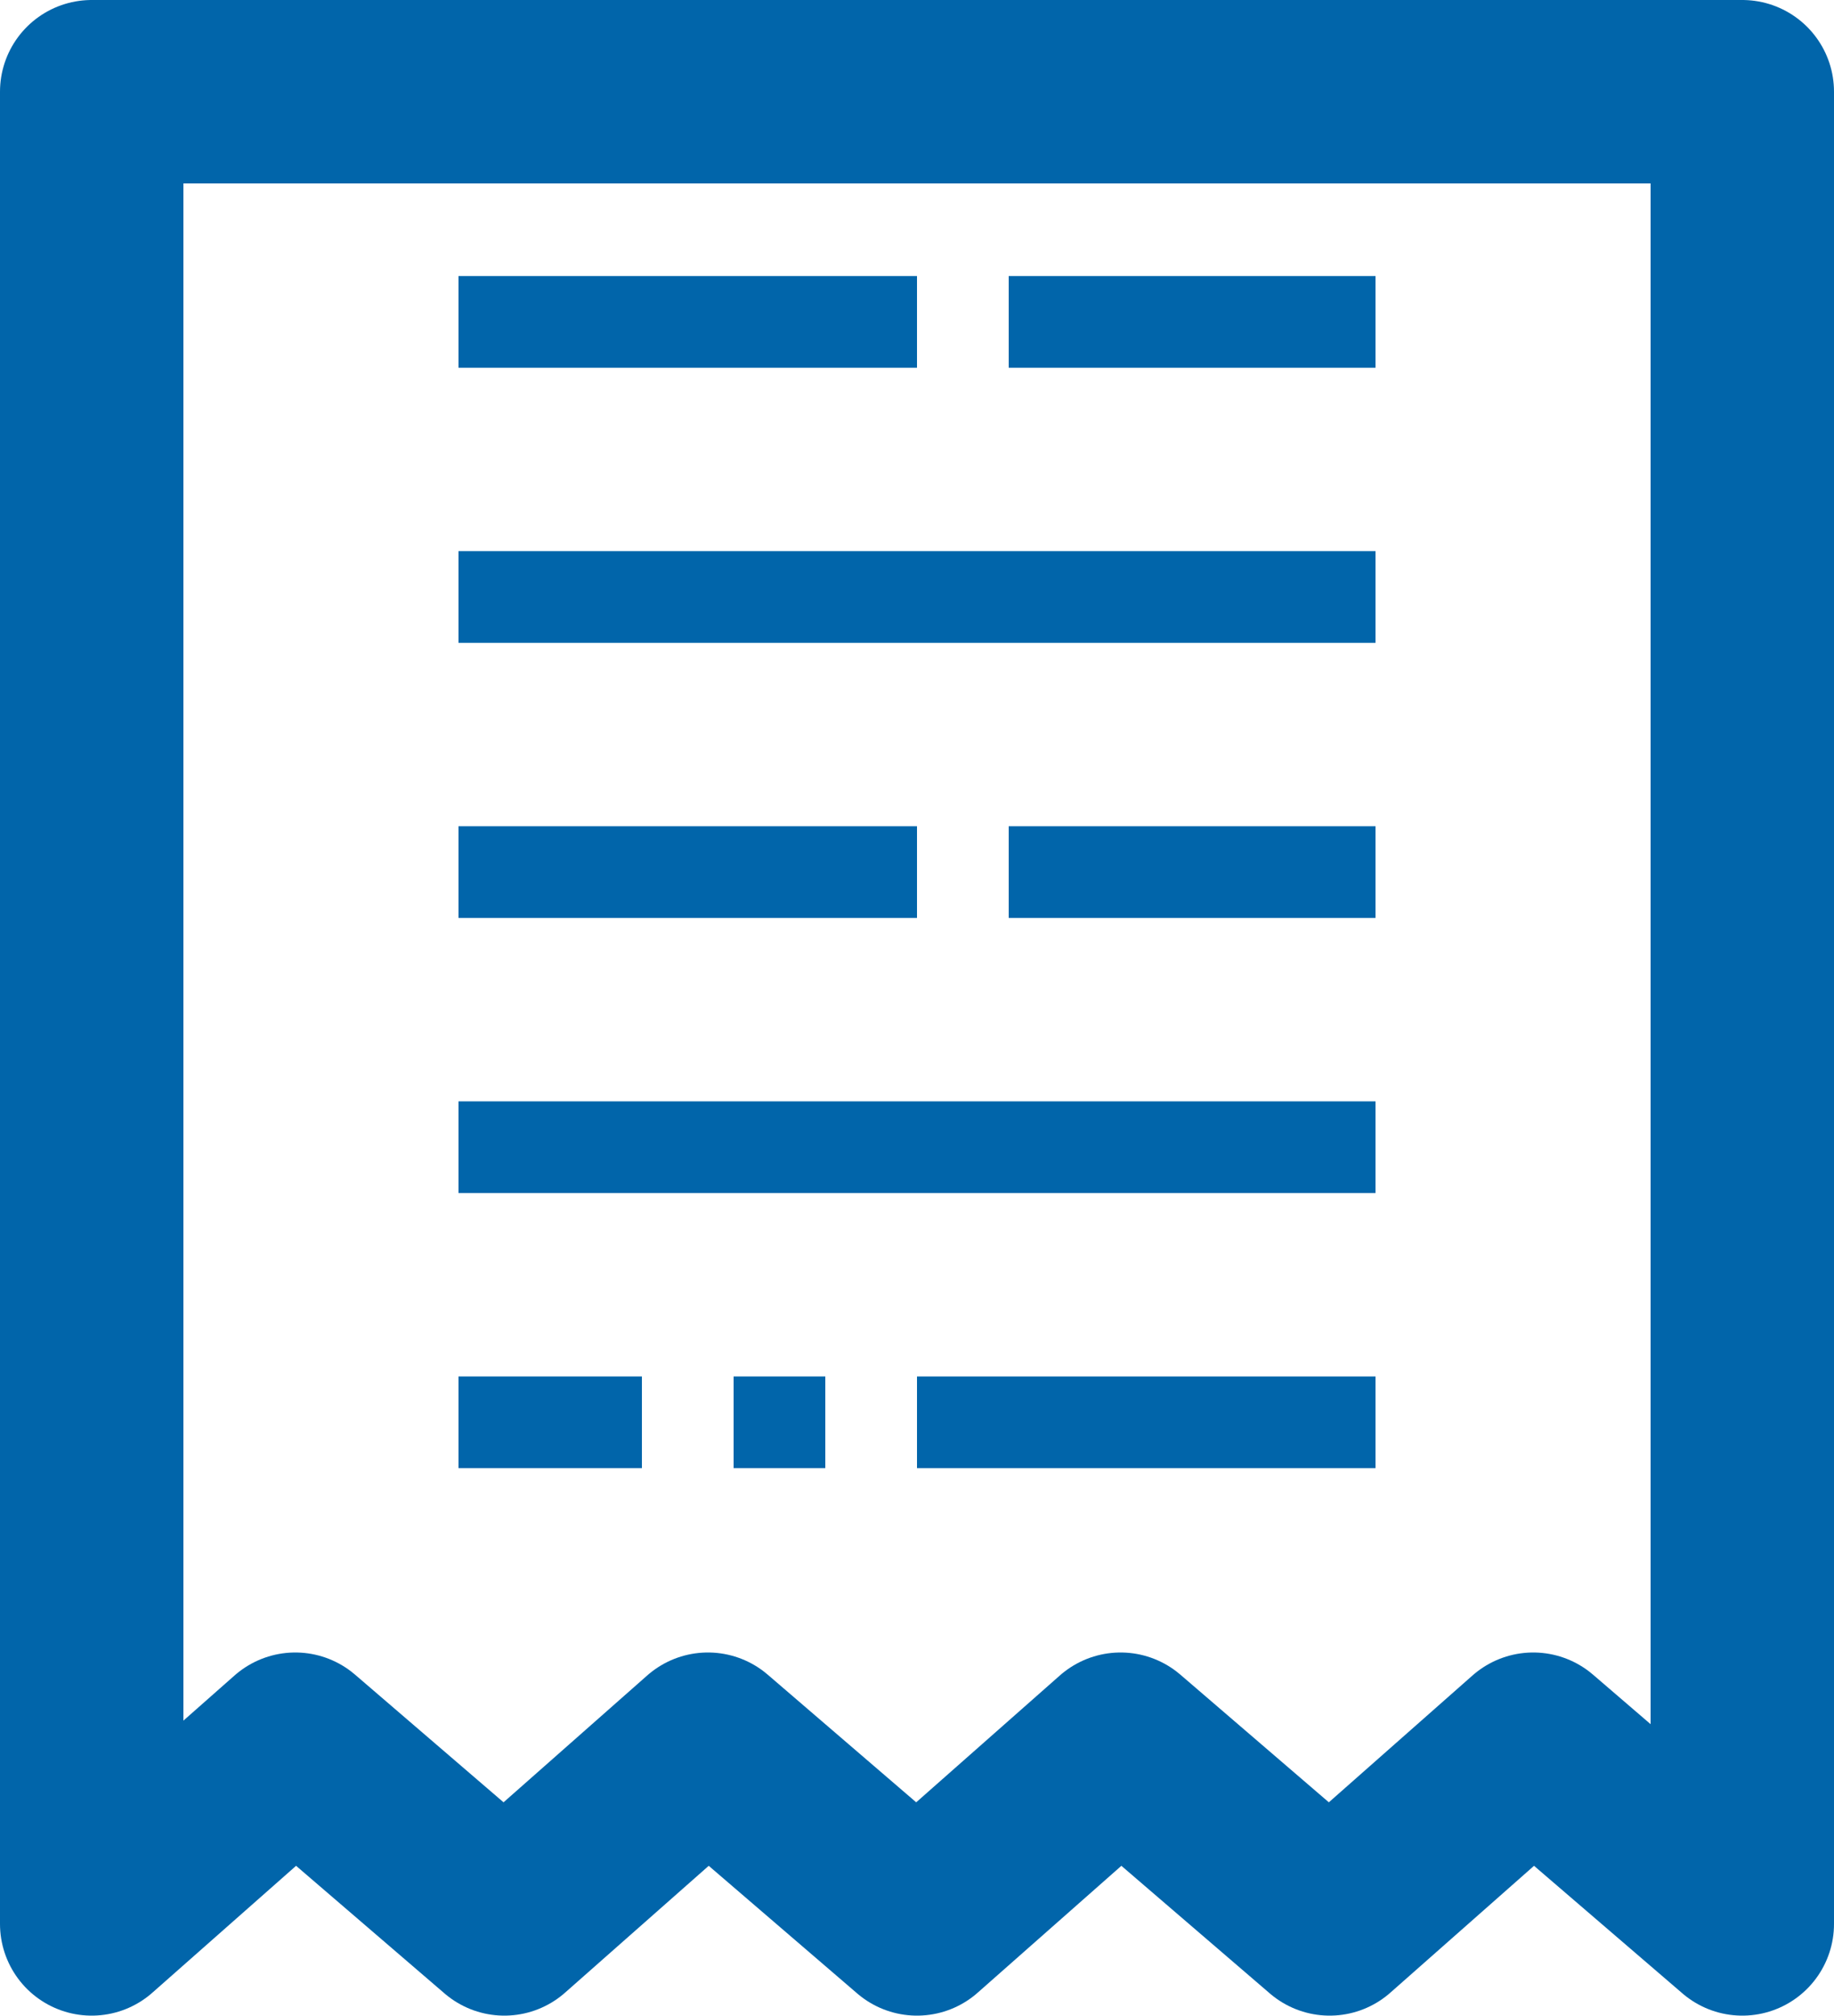
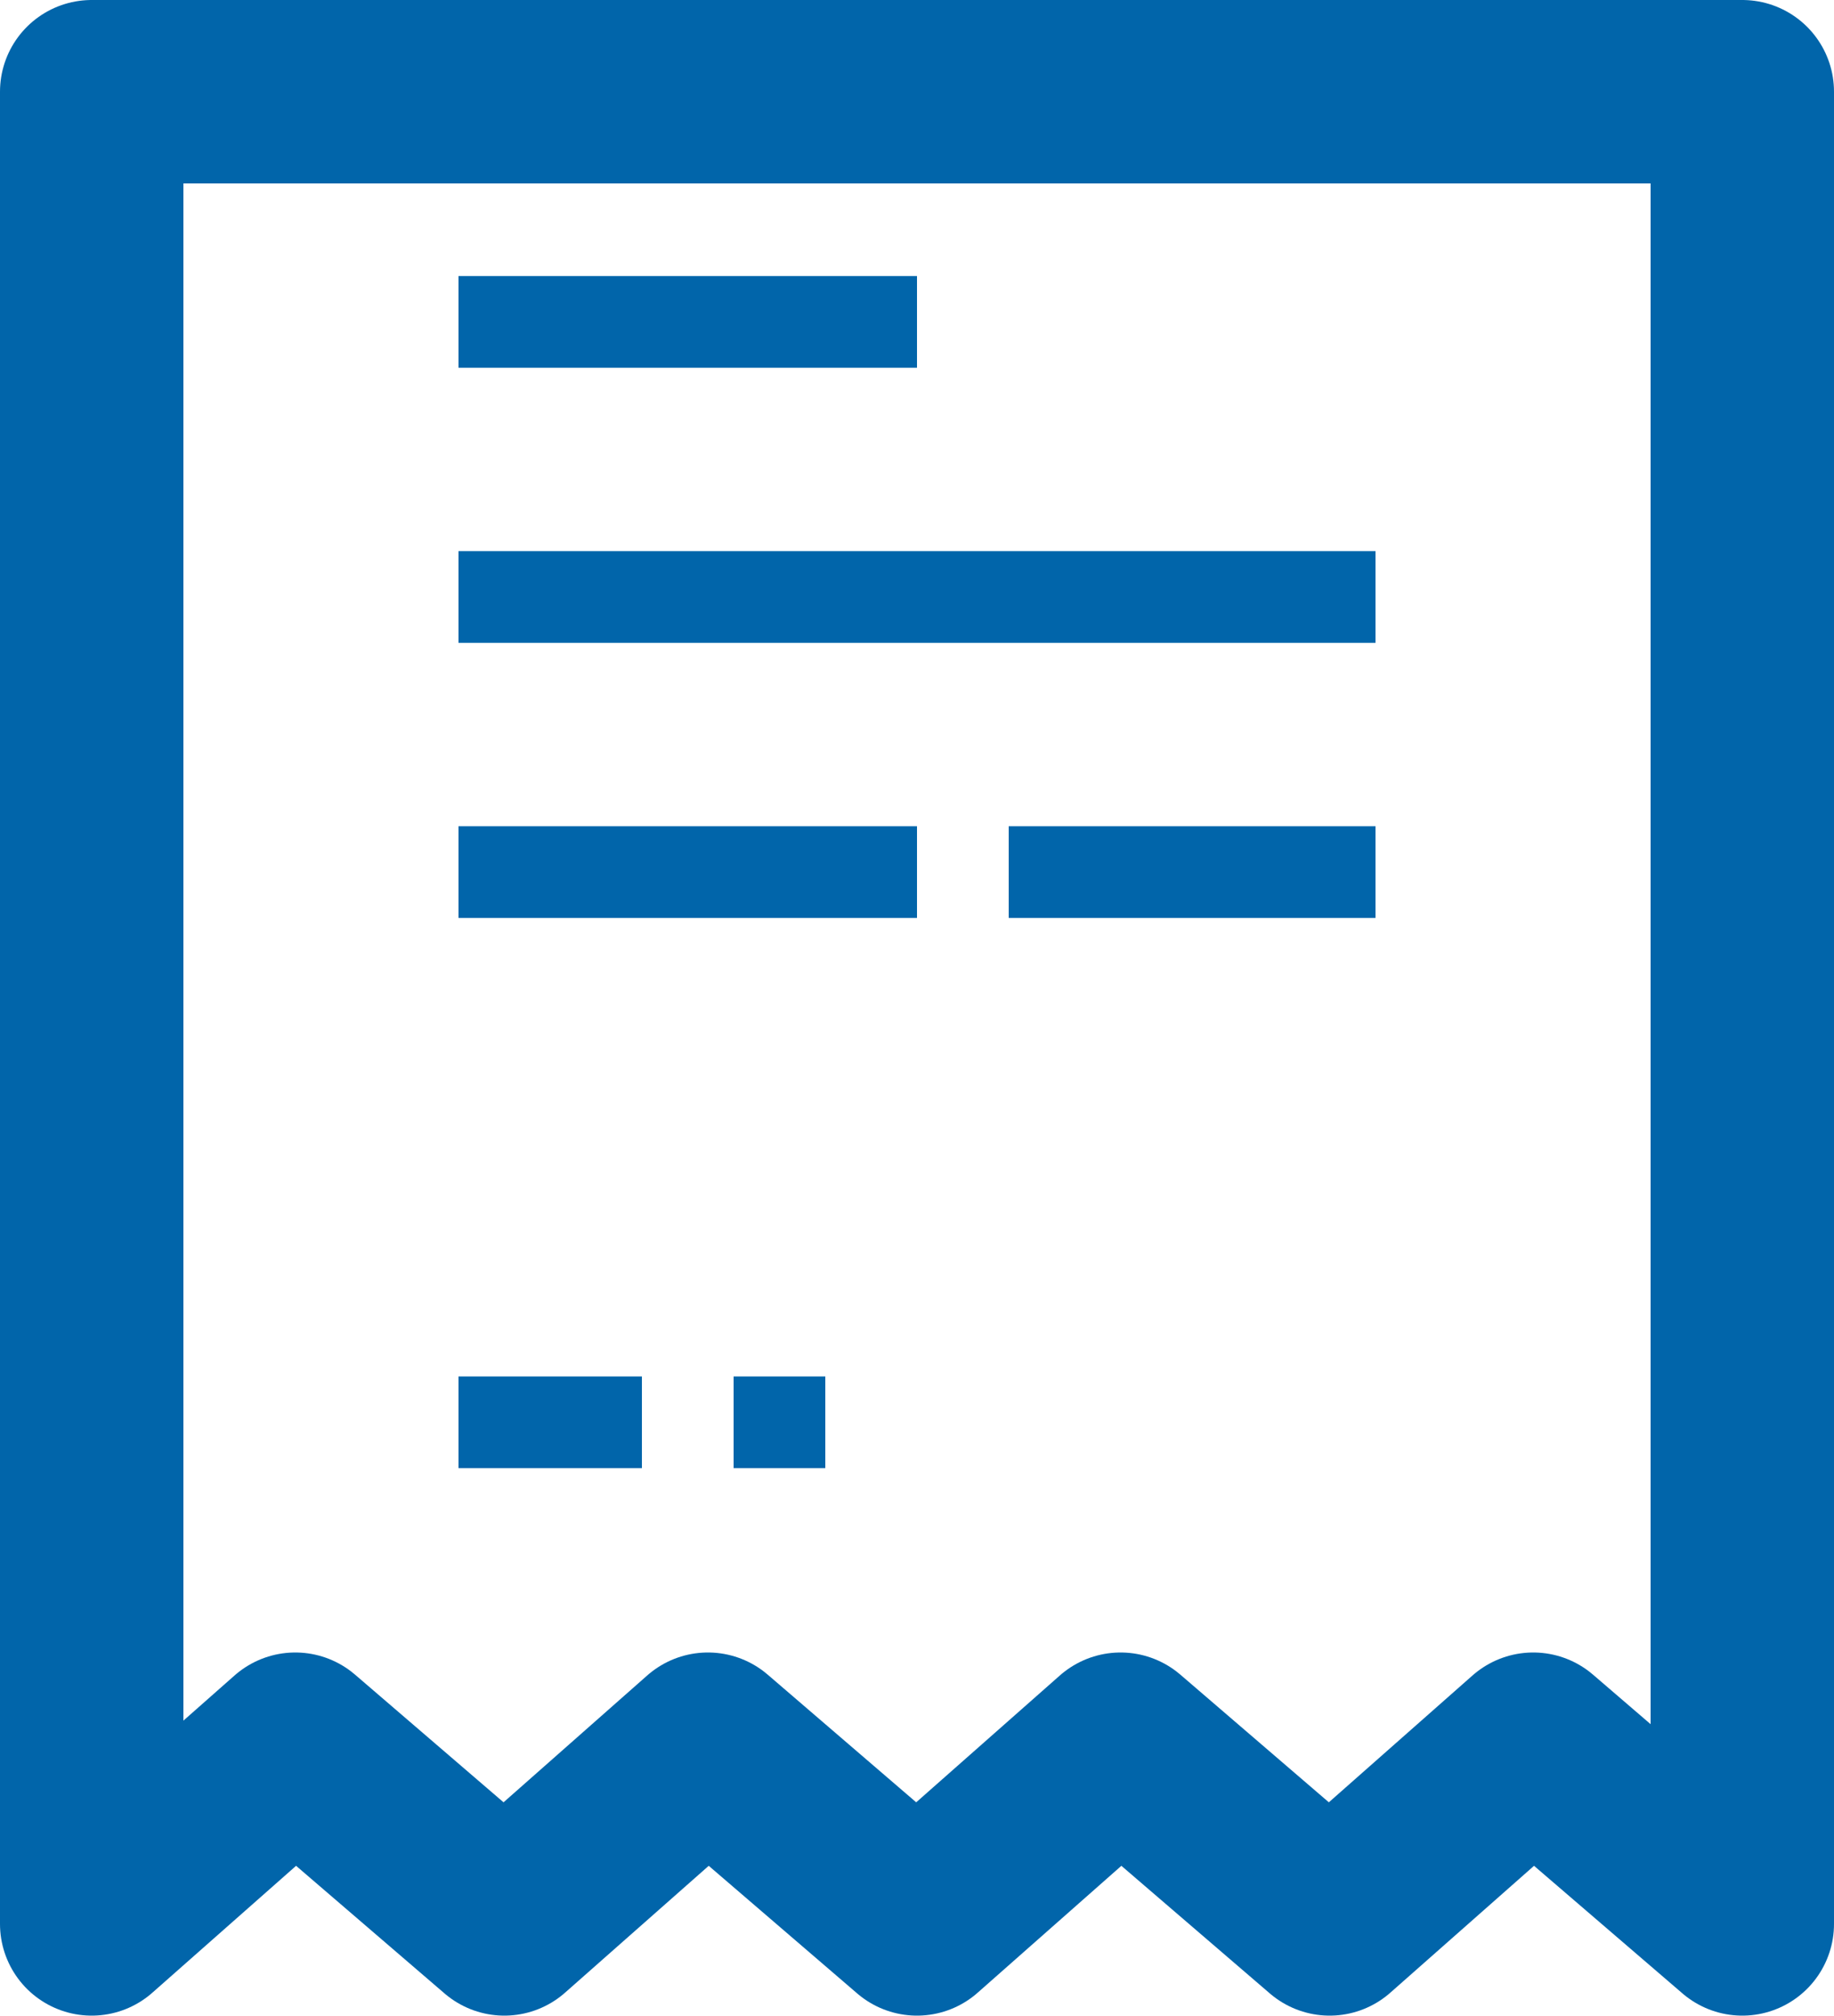
<svg xmlns="http://www.w3.org/2000/svg" viewBox="0 0 20 21.98">
  <title>receipt</title>
  <polygon points="1 1 1 20.98 3.22 19.02 5.5 20.98 7.72 19.02 10 20.98 12.22 19.02 14.5 20.98 16.72 19.02 19 20.98 19 1 1 1" fill="none" stroke="#0165aa" stroke-linecap="round" stroke-linejoin="round" stroke-width="2" />
  <line x1="15" y1="6.51" x2="5" y2="6.51" fill="none" stroke="#0165aa" stroke-linejoin="round" />
-   <line x1="15" y1="12.51" x2="5" y2="12.51" fill="none" stroke="#0165aa" stroke-linejoin="round" />
  <line x1="10" y1="9.51" x2="5" y2="9.51" fill="none" stroke="#0165aa" stroke-linejoin="round" />
  <line x1="15" y1="9.51" x2="11" y2="9.51" fill="none" stroke="#0165aa" stroke-linejoin="round" />
  <line x1="10" y1="3.51" x2="5" y2="3.51" fill="none" stroke="#0165aa" stroke-linejoin="round" />
-   <line x1="15" y1="3.51" x2="11" y2="3.51" fill="none" stroke="#0165aa" stroke-linejoin="round" />
-   <line x1="15" y1="15.51" x2="10" y2="15.51" fill="none" stroke="#0165aa" stroke-linejoin="round" />
  <line x1="8" y1="15.51" x2="9" y2="15.51" fill="none" stroke="#0165aa" />
  <line x1="5" y1="15.51" x2="7" y2="15.51" fill="none" stroke="#0165aa" />
</svg>